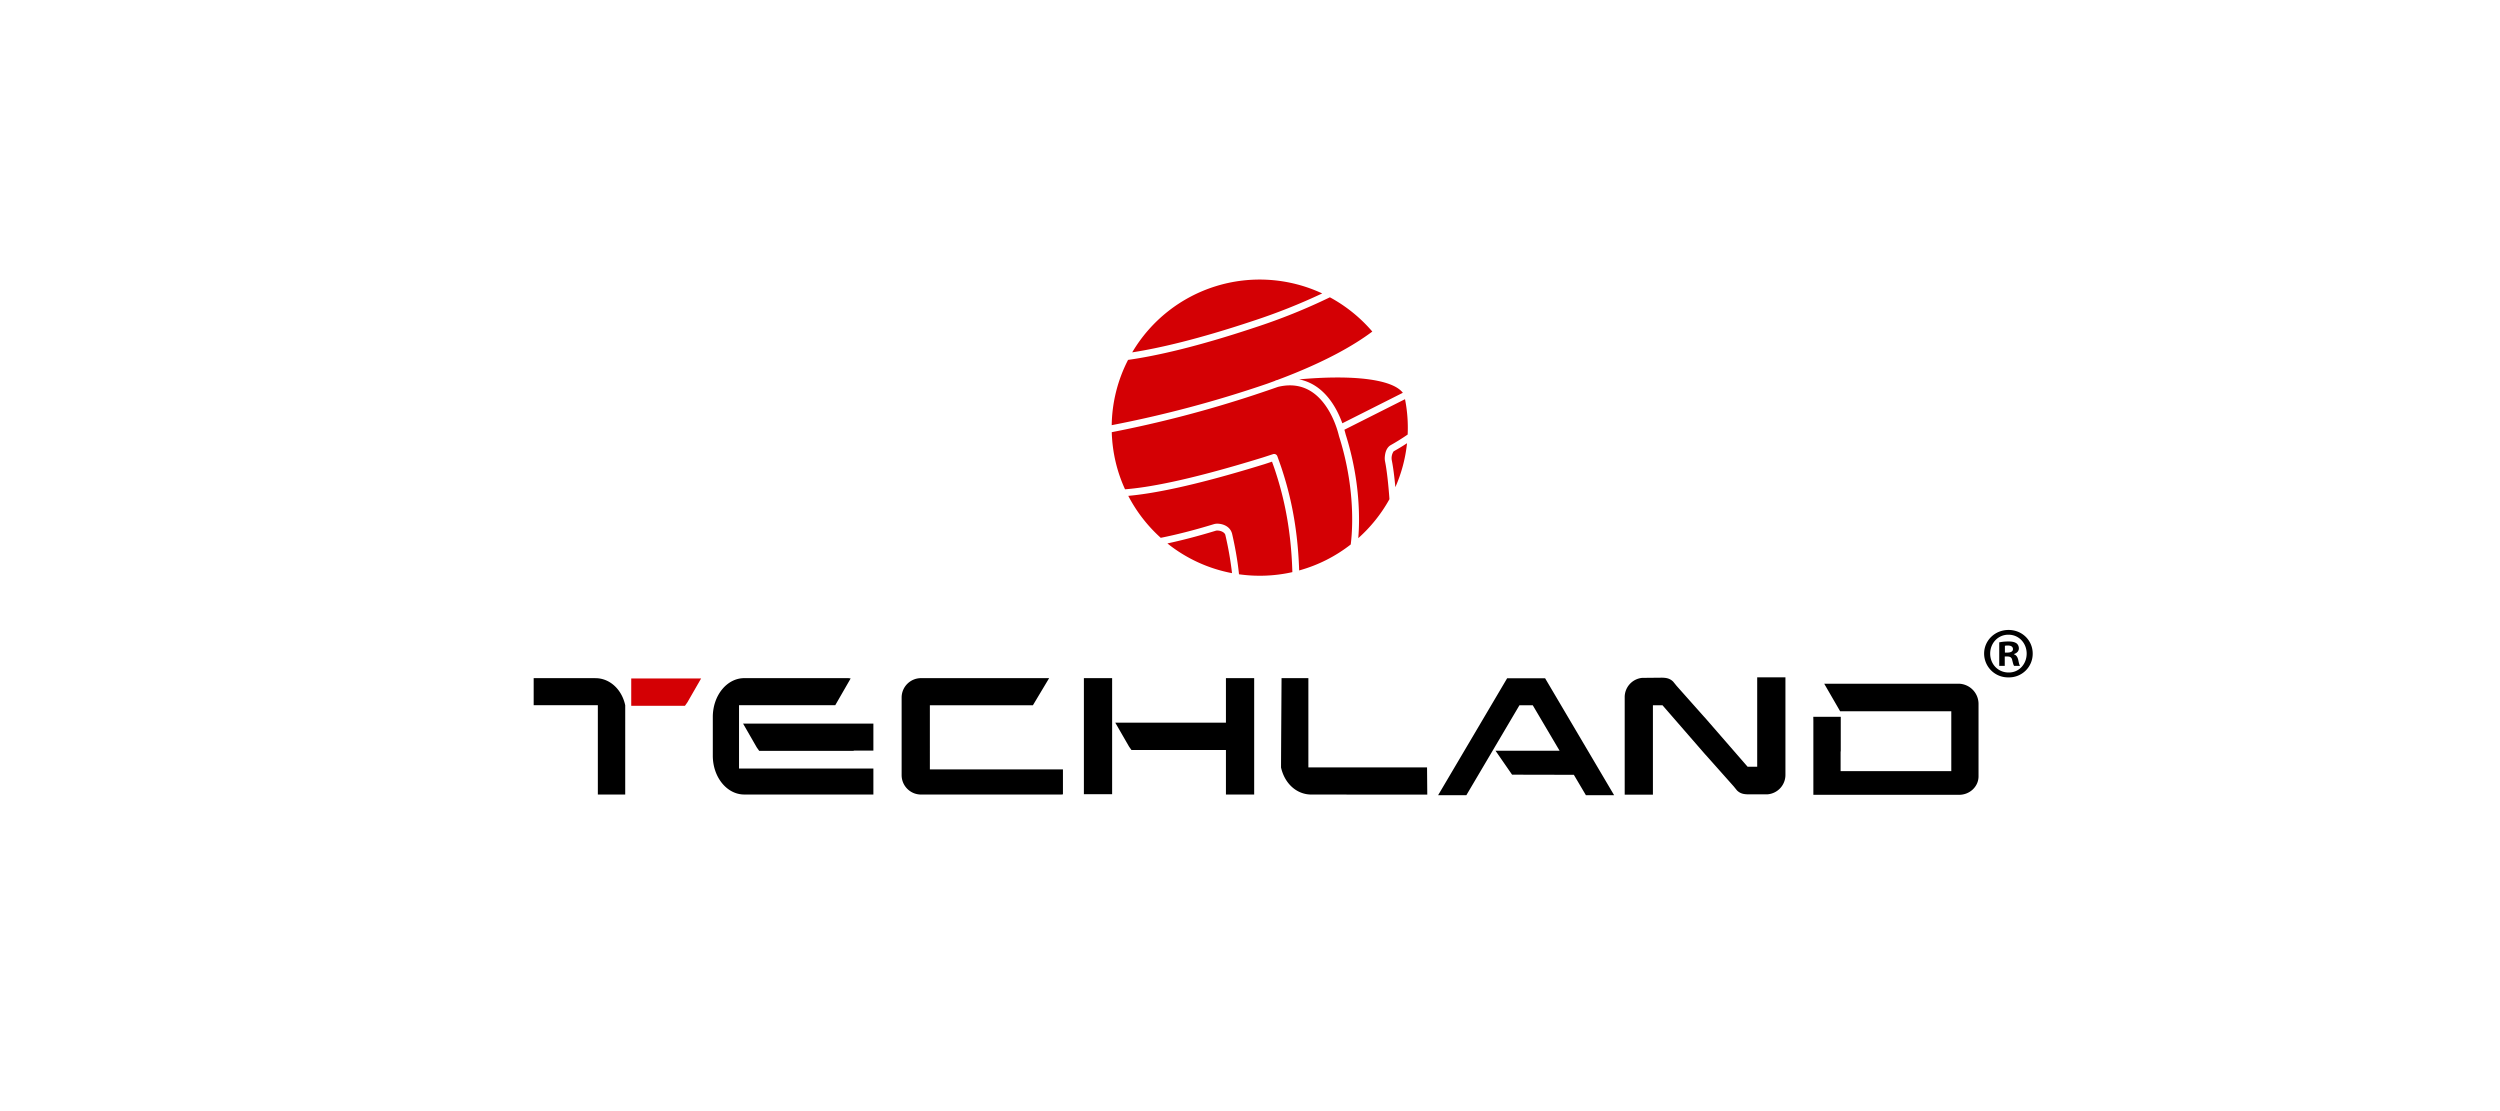
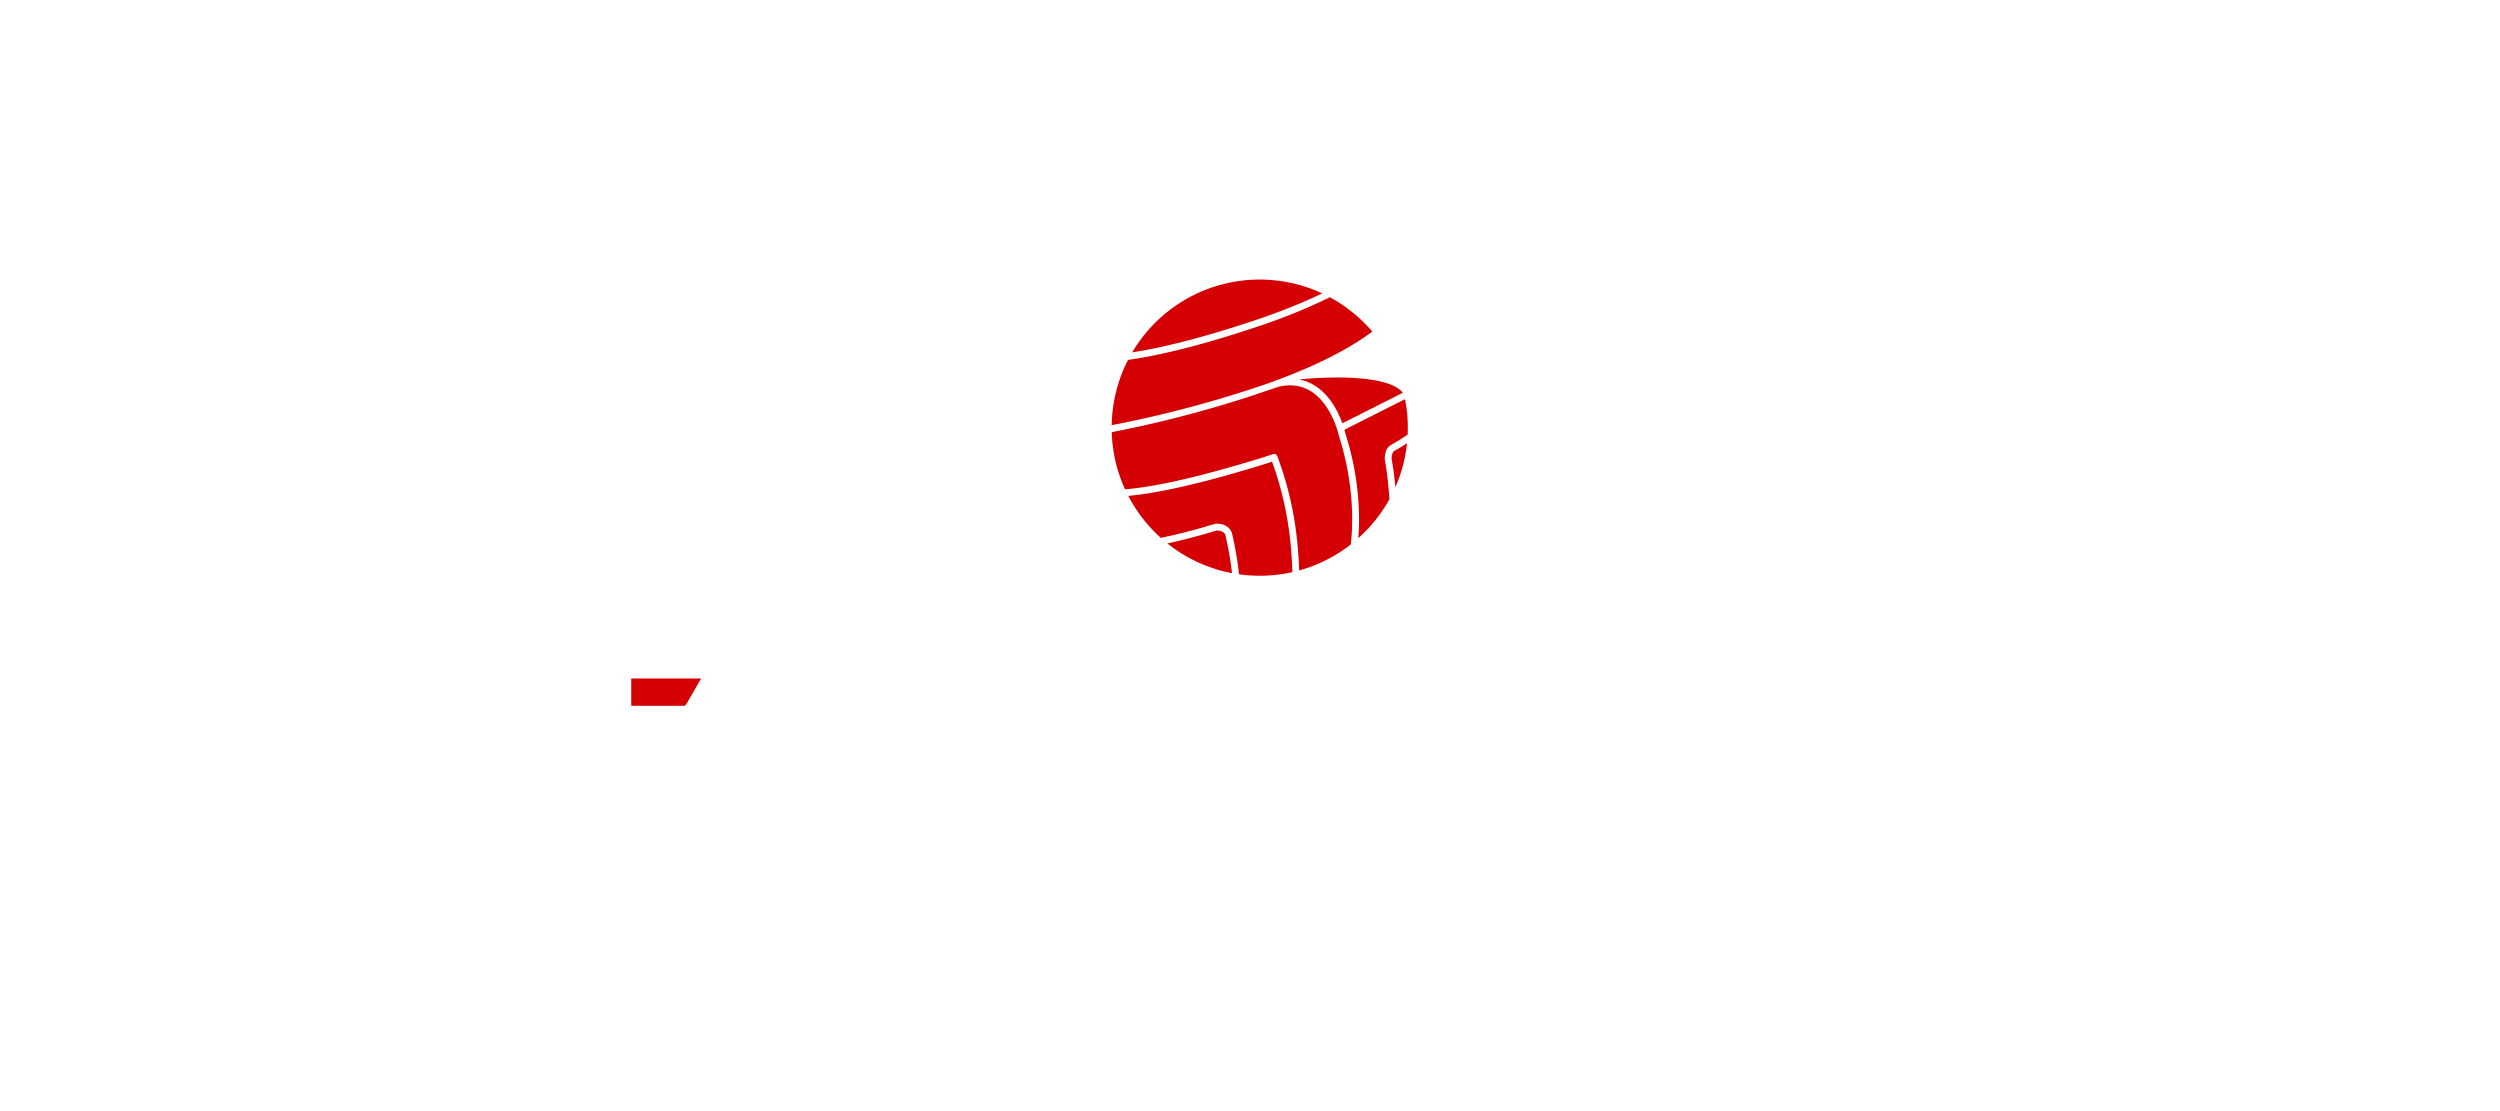
<svg xmlns="http://www.w3.org/2000/svg" viewBox="0 0 95.25 42.333" height="160" width="360">
-   <path d="M0 0h95.25v42.333H0z" fill="#ffffff00" fill-rule="evenodd" />
-   <path d="M35.427 26.87h3.927l.618-1.033h-4.88a.74.74 0 00-.74.74v2.955c0 .408.33.74.74.74h5.334c.024 0 .048-.005.072-.008v-.95h-5.07V26.87zm6.945 3.39h-1.076v-4.423h1.076zm4.336-4.423v1.697h-4.216l.524.91.091.13h3.601v1.697h1.076v-4.434zm27.918.212h-5.124l.607 1.05h4.235v2.28h-4.217v-.75h.006v-1.32h-1.047l.003.157v2.816h5.553c.408 0 .74-.315.74-.703v-2.767a.771.771 0 00-.756-.763zM28.31 27.567l.523.91.092.13h3.601v-.009h.75v-1.03H28.31zm-.153-.698h3.666l.587-1.02c-.036-.005-.07-.012-.106-.012h-3.946c-.664 0-1.2.662-1.2 1.479v1.477c0 .816.536 1.478 1.2 1.478h4.918v-.989h-5.119zm-5.471-1.032h-2.353v1.032h2.445v3.402h1.043V26.87c-.13-.606-.59-1.032-1.135-1.032zm36.181.005h-1.445l-2.63 4.455h1.076l2.023-3.427h.507l1.023 1.734H56.98l.63.911 2.354.005.459.777h1.075l-2.63-4.456zm17.52-.979h.098c.116 0 .209-.038.209-.131 0-.083-.06-.138-.192-.138a.466.466 0 00-.116.011zm-.006.506h-.21v-.896c.083-.016.199-.033.347-.033.17 0 .247.028.313.072.05.038.088.11.088.192 0 .104-.077.181-.187.214v.011c.088.028.137.1.165.22.027.138.044.193.066.22h-.225c-.028-.033-.044-.11-.072-.214-.016-.099-.071-.143-.187-.143h-.098v.357zm.137-1.187c-.396 0-.692.324-.692.72 0 .4.296.72.703.72.395.005.687-.32.687-.72 0-.396-.292-.72-.693-.72h-.005zm.01-.181c.517 0 .918.4.918.9a.9.9 0 01-.922.907.909.909 0 01-.929-.906c0-.5.412-.901.929-.901h.005zm-12.657 2.121l-.123-.151c-.127-.127-.27-.151-.446-.151l-.729.007h-.009a.737.737 0 00-.663.74v3.71h1.075V26.87h.365l1.64 1.887v-1.386l-1.11-1.248zm3.078-.314v3.405h-.365l-1.64-1.886v1.386l1.11 1.248.123.151c.127.128.27.152.446.152h.73v-.002h.008a.742.742 0 00.664-.746v-3.709h-1.076zm-17.1 3.432v-3.402h-1.022s-.02 3.094-.02 3.402c.14.624.604 1.032 1.155 1.032l4.417.003-.009-1.036h-4.52z" />
  <path d="M49.497 14.454c.973.194 1.444 1.113 1.646 1.673l2.305-1.162c-.407-.532-1.966-.692-3.95-.511zm1.526 2.18l-.005-.012c-.003 0-.102-.493-.393-.982-.293-.492-.752-.957-1.478-.958-.14 0-.29.018-.453.057-.291.102-.581.201-.869.296l-.008.003.004.015-.005-.015h.001a44.248 44.248 0 01-5.459 1.428c.023.775.2 1.51.506 2.176.812-.064 2.292-.3 5.242-1.21.06-.018.396-.129.397-.129a.13.13 0 01.164.08s.112.308.162.459c.246.75.609 2.007.669 3.892.724-.2 1.39-.54 1.965-.99.023-.18.055-.508.055-.956 0-.773-.096-1.888-.496-3.152h.001zm2.067.573a.467.467 0 00-.063.328c.052.257.099.623.136 1.026.23-.521.383-1.085.445-1.675a7.915 7.915 0 01-.509.309c-.002.002-.005.005-.009.012zm.441-1.998l-2.31 1.164c.028.093.043.158.05.183.41 1.295.507 2.438.508 3.232 0 .287-.013.529-.029.716a5.667 5.667 0 001.188-1.486c-.04-.562-.1-1.104-.166-1.431a.655.655 0 01-.013-.137c.01-.225.076-.39.21-.481a8.43 8.43 0 00.663-.413 5.616 5.616 0 00-.101-1.347zm-5.067 2.38c-.102.035-.239.08-.28.093-2.831.876-4.346 1.133-5.197 1.21a5.667 5.667 0 001.238 1.599c.563-.113 1.23-.278 2.018-.519a.466.466 0 01.138-.02c.19.001.484.087.562.384.085.367.201.937.263 1.544a5.655 5.655 0 002.033-.082c-.054-1.887-.414-3.128-.658-3.875-.028-.085-.08-.23-.117-.333zm1.911-6.41a5.638 5.638 0 00-7.238 2.246c1.021-.158 2.504-.499 4.602-1.198a22.786 22.786 0 002.636-1.047zm-1.794 3.33a.12.12 0 01.048-.023l.032-.007.046-.017v-.005l.002.004c1.765-.662 2.877-1.304 3.576-1.829-.452-.528-1-.972-1.616-1.305a22.5 22.5 0 01-2.848 1.147c-2.247.749-3.798 1.091-4.842 1.238a5.617 5.617 0 00-.623 2.487 44.009 44.009 0 005.923-1.58l.302-.11zm-2.2 5.704a.179.179 0 00-.06.008h-.001c-.705.215-1.314.37-1.842.484a5.61 5.61 0 002.462 1.132 12.756 12.756 0 00-.251-1.441c-.017-.112-.181-.184-.308-.182M24.05 25.85v1.04h2.047l.092-.13.523-.91z" fill="#d40004" />
</svg>